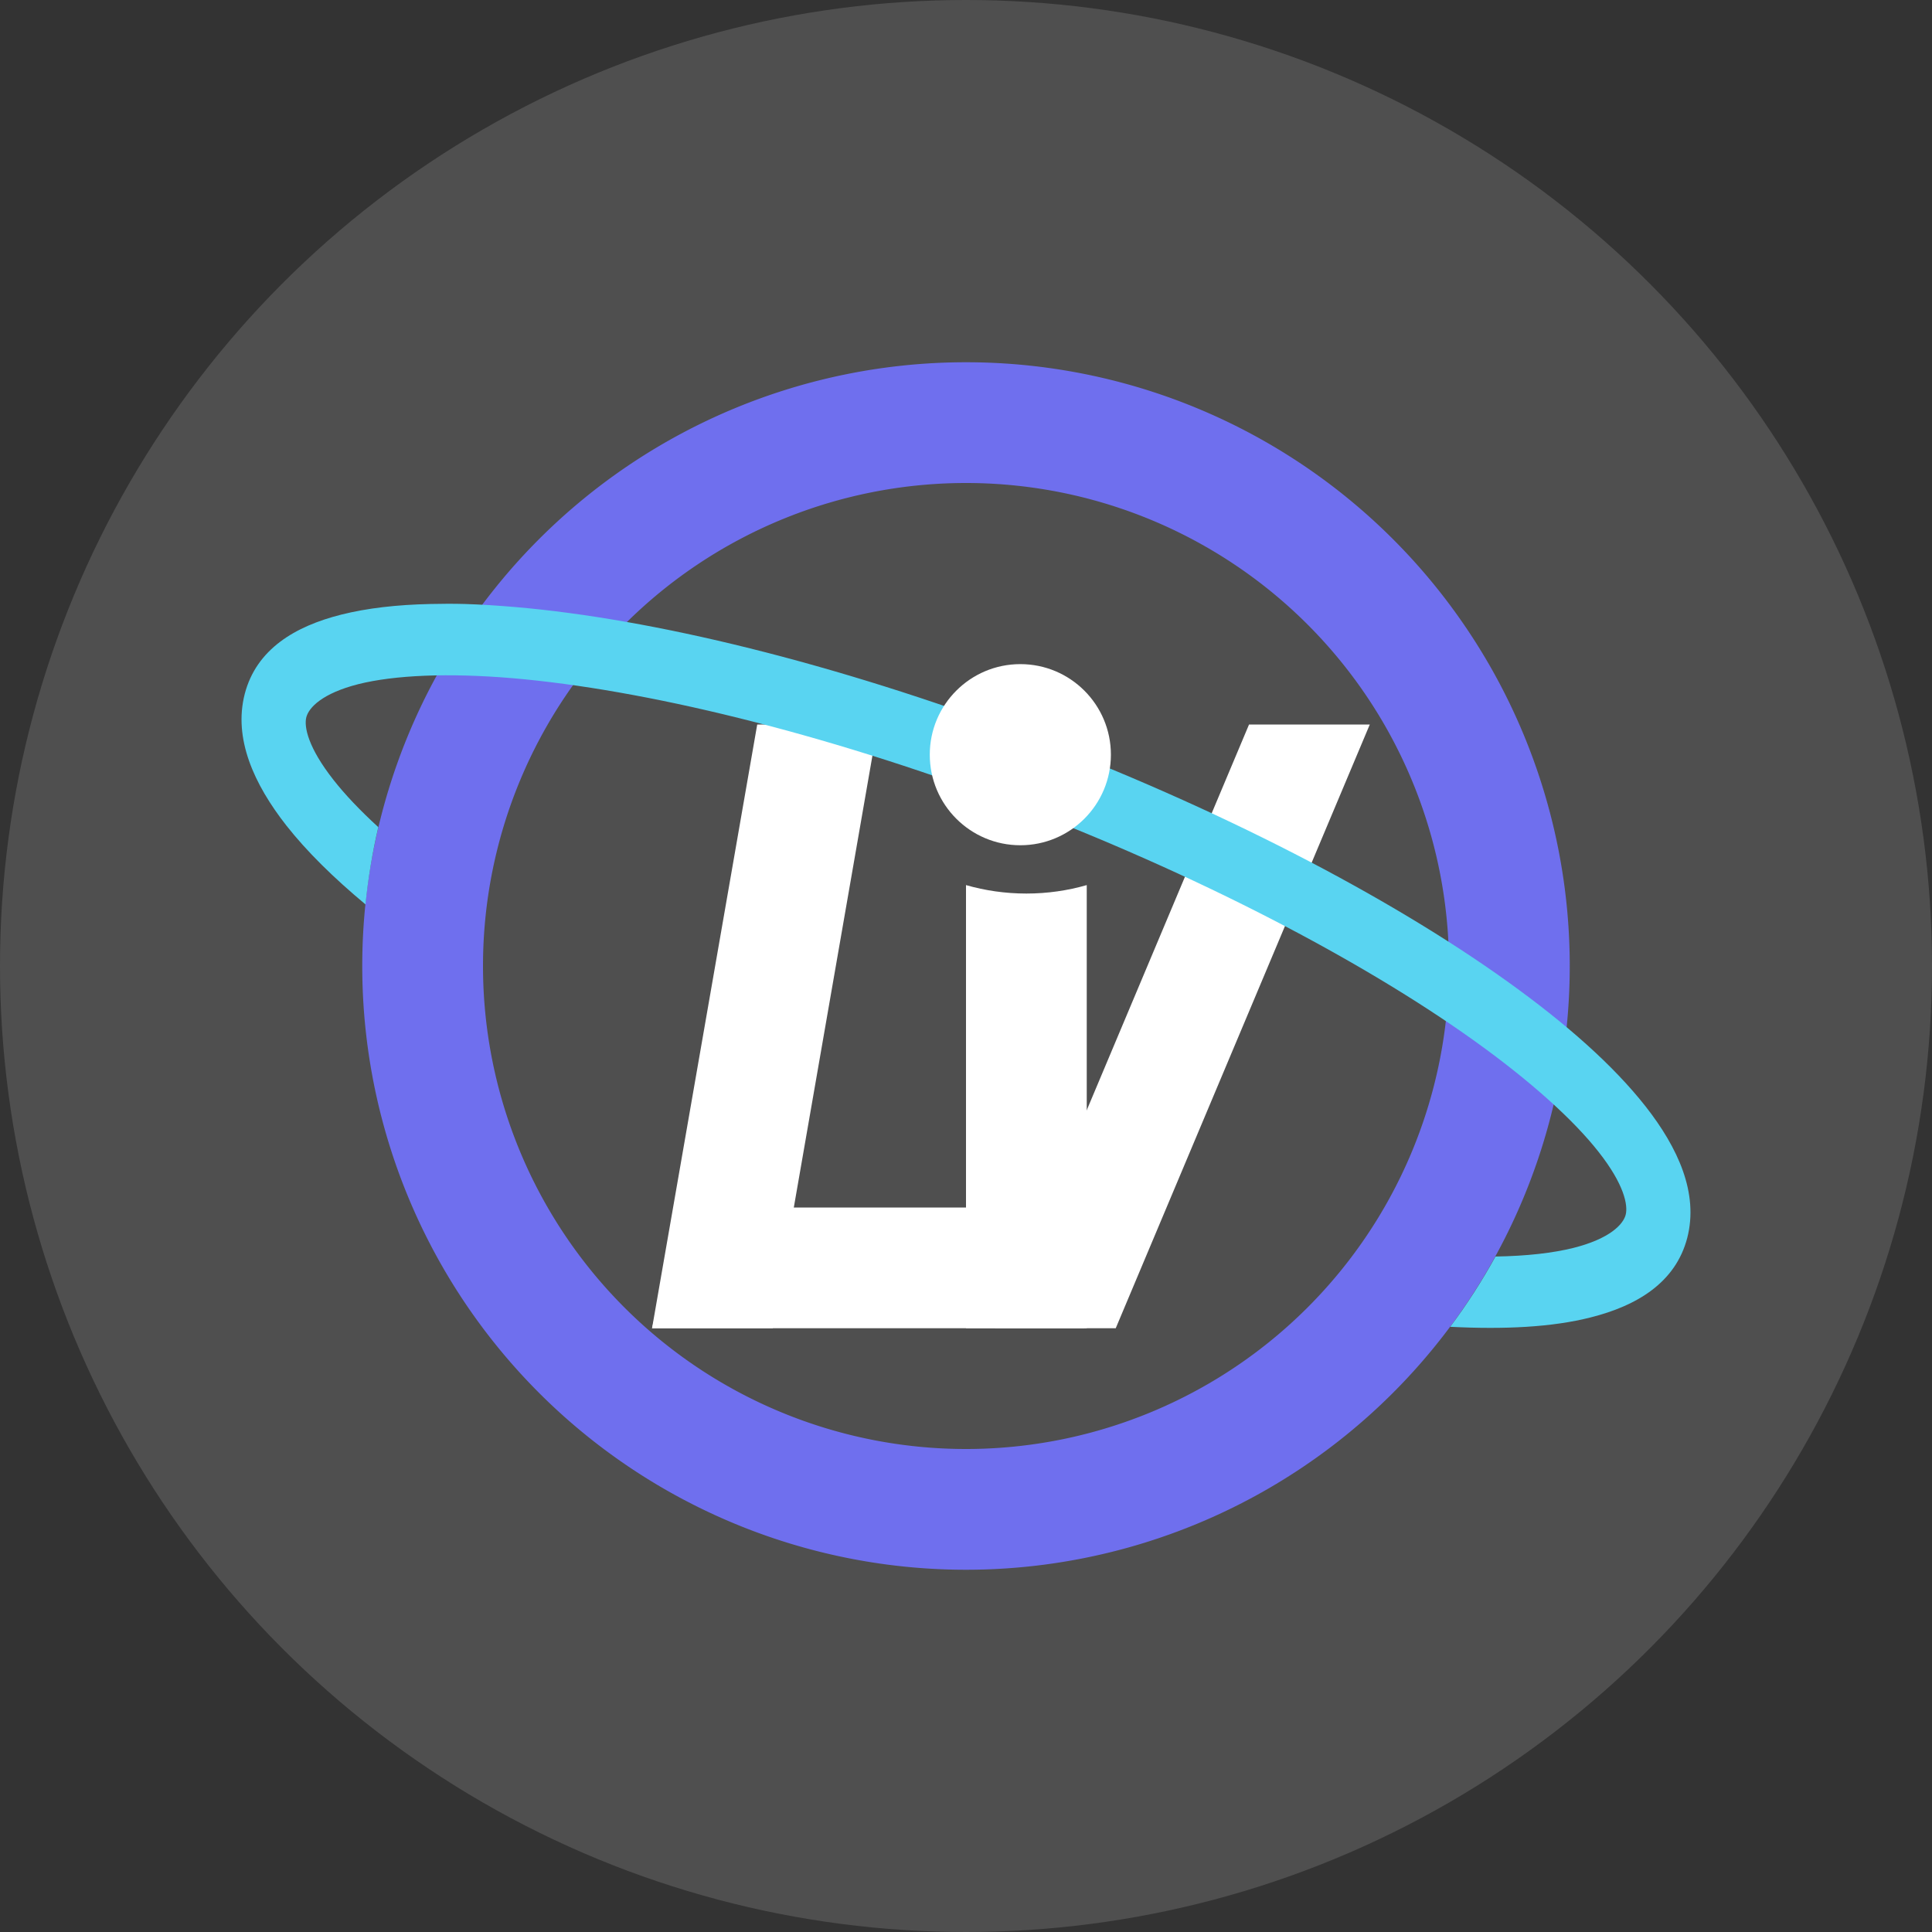
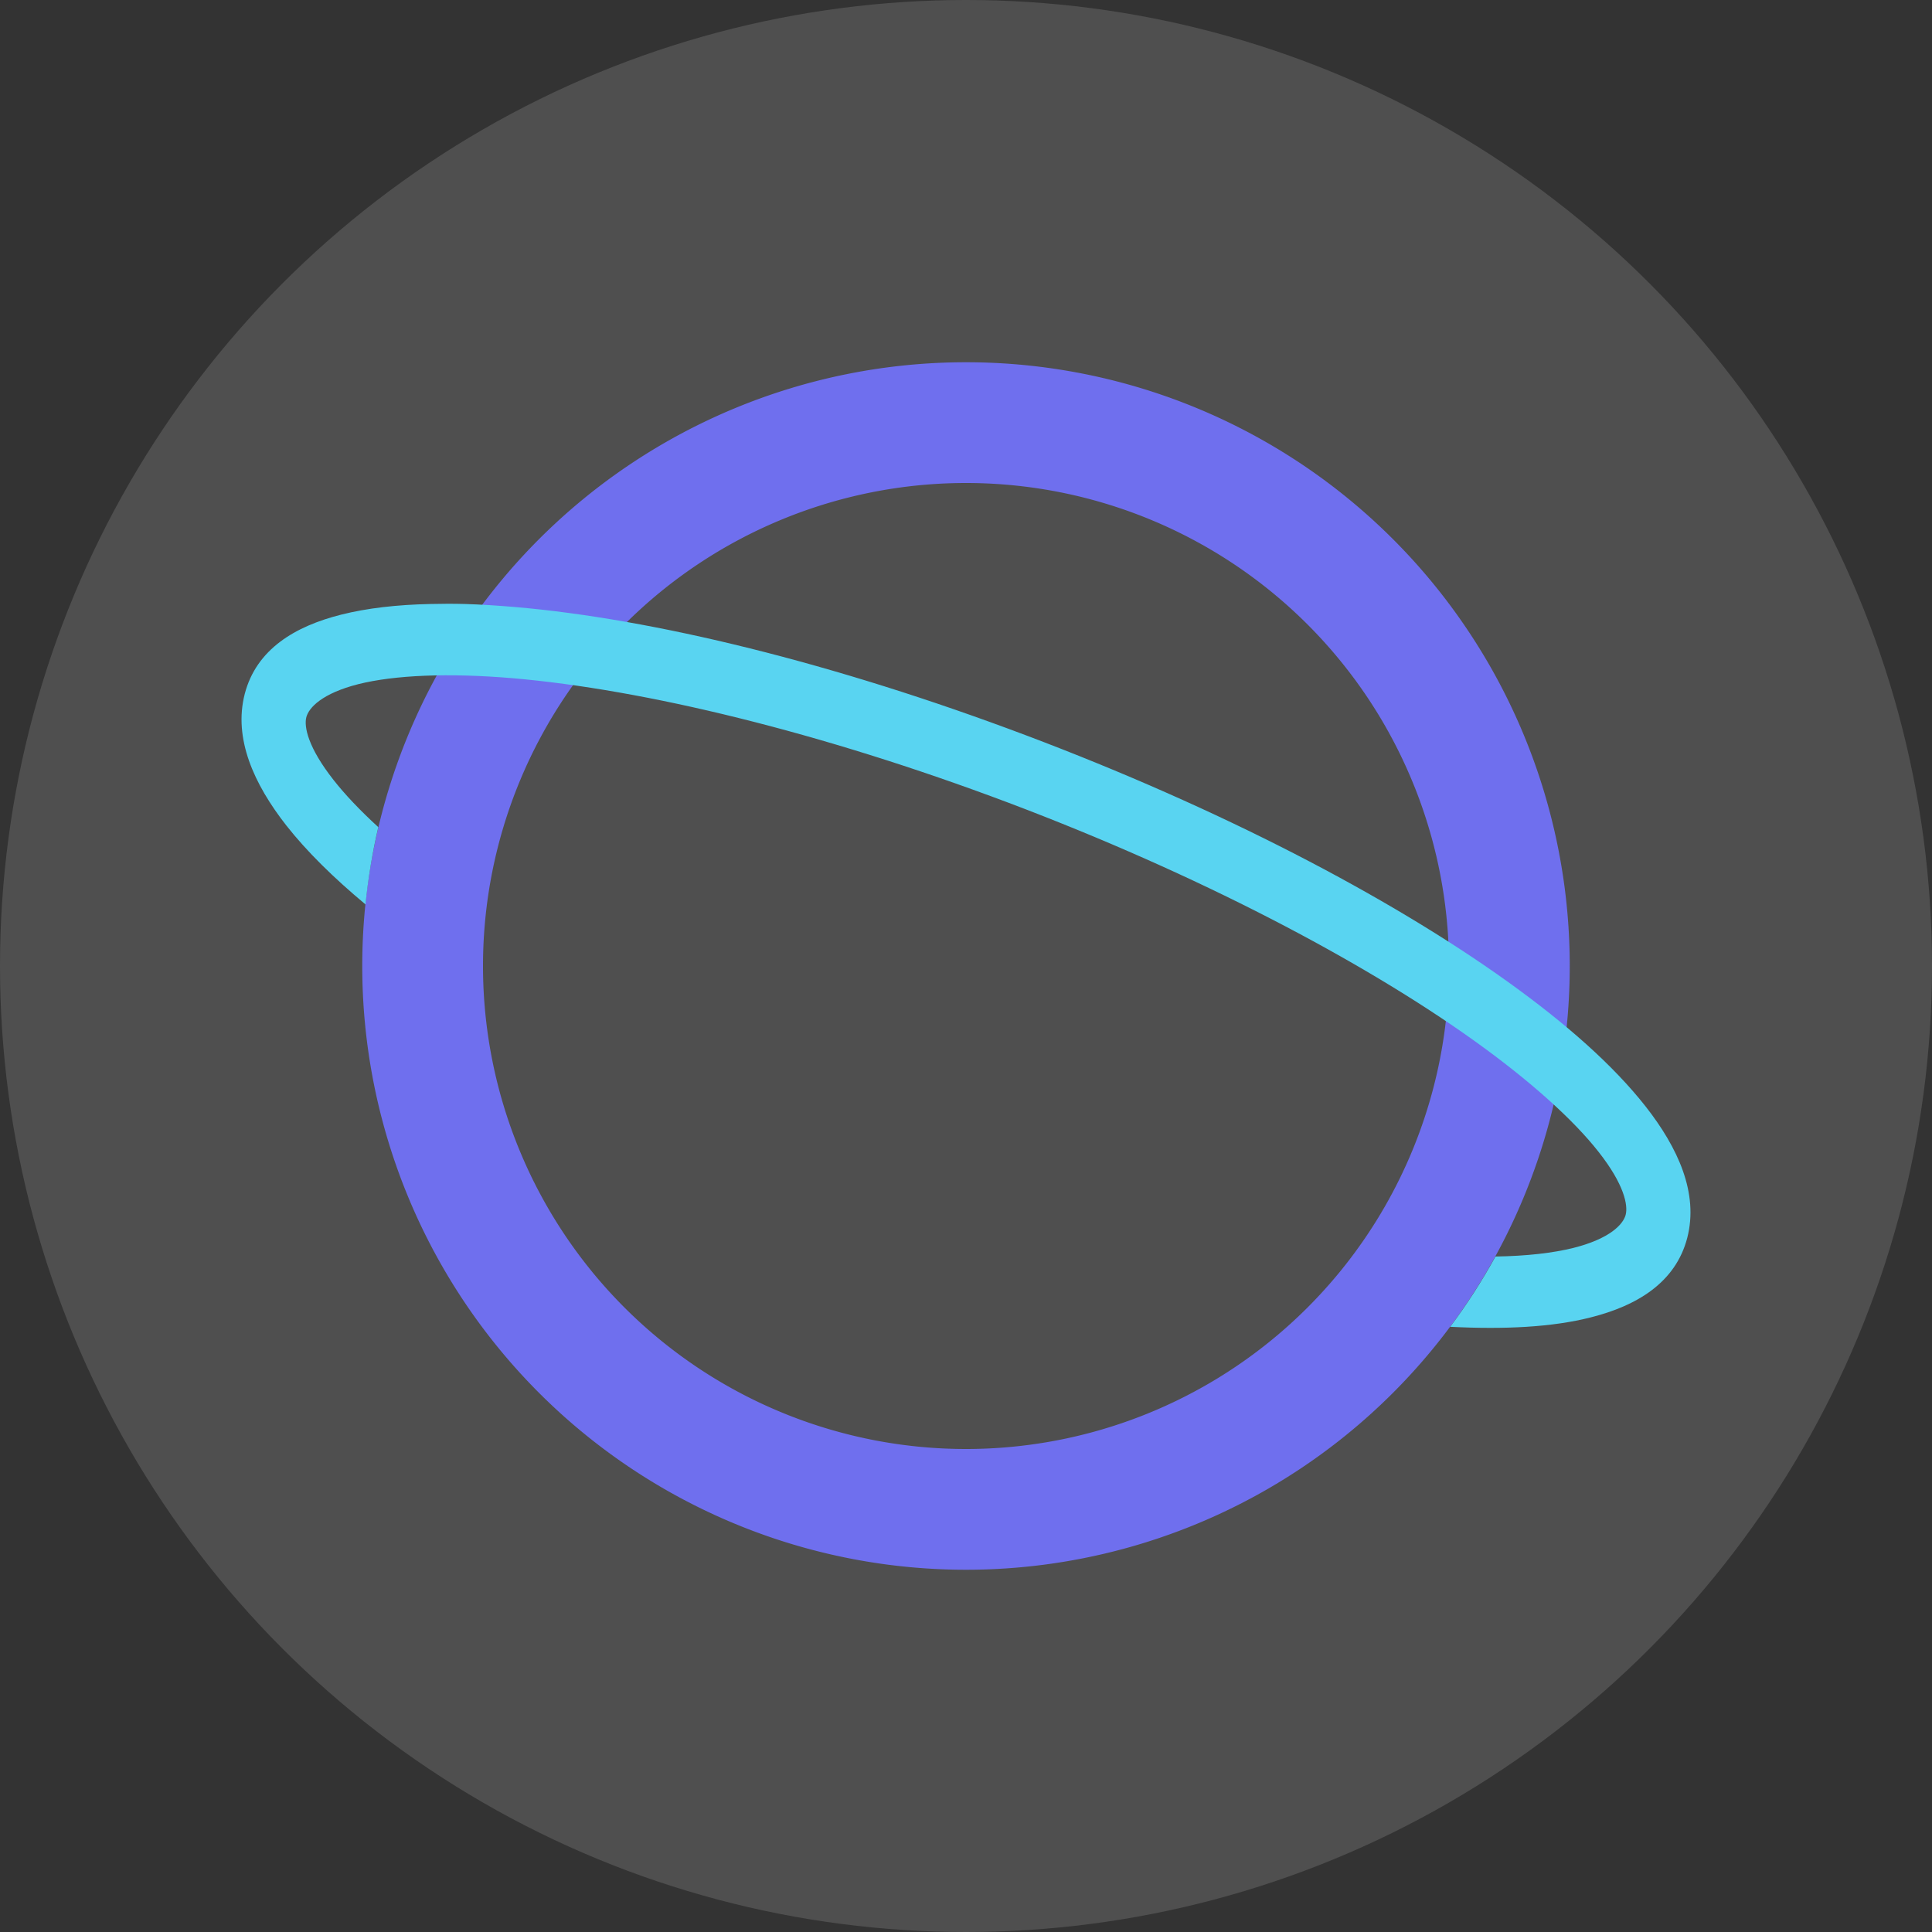
<svg xmlns="http://www.w3.org/2000/svg" width="16" height="16" version="1.1">
  <rect width="100%" height="100%" fill="#333333" stroke="none" />
  <circle style="fill:#4f4f4f" cx="8" cy="8" r="8" />
-   <path style="fill:#ffffff" d="M 6.271,6 H 7.27 L 6.4,11 H 5.4 Z" />
-   <path style="fill:#ffffff" d="m 8.979,10 v 1 H 5.4 L 5.64,10 Z" />
  <path style="fill:#6f6fee" d="M 8 3 A 5 5 0 0 0 3 8 A 5 5 0 0 0 8 13 A 5 5 0 0 0 13 8 A 5 5 0 0 0 8 3 z M 8 4 A 4 4 0 0 1 12 8 A 4 4 0 0 1 8 12 A 4 4 0 0 1 4 8 A 4 4 0 0 1 8 4 z" />
-   <path style="fill:#ffffff" d="M 8,7.33 V 11 H 9 V 7.33 C 8.843,7.375 8.675,7.4 8.5,7.4 8.325,7.4 8.157,7.375 8,7.33 Z" />
-   <path style="fill:#ffffff" d="m 10.344,6 h 1 L 9.24,11 H 8.24 Z" />
  <path style="fill:#59d4f1" d="M 3.564 5.002 C 3.287 5.008 3.041 5.036 2.826 5.09 C 2.445 5.186 2.124 5.375 2.027 5.746 C 1.931 6.117 2.104 6.495 2.371 6.836 C 2.541 7.052 2.763 7.27 3.027 7.49 C 3.049 7.273 3.084 7.058 3.133 6.85 C 2.982 6.712 2.856 6.579 2.762 6.459 C 2.552 6.192 2.516 6.019 2.537 5.939 C 2.558 5.86 2.668 5.742 2.967 5.666 C 3.266 5.591 3.711 5.571 4.25 5.617 C 5.329 5.71 6.79 6.06 8.352 6.648 C 9.913 7.237 11.279 7.954 12.209 8.619 C 12.674 8.952 13.031 9.274 13.24 9.541 C 13.45 9.808 13.484 9.981 13.463 10.061 C 13.442 10.14 13.332 10.258 13.033 10.334 C 12.862 10.377 12.642 10.402 12.385 10.406 C 12.273 10.609 12.148 10.804 12.01 10.988 C 12.462 11.011 12.856 10.991 13.174 10.91 C 13.555 10.814 13.876 10.623 13.973 10.252 C 14.069 9.881 13.896 9.505 13.629 9.164 C 13.361 8.823 12.972 8.478 12.479 8.125 C 11.492 7.419 10.095 6.692 8.498 6.09 C 6.901 5.488 5.408 5.125 4.264 5.027 C 4.121 5.015 3.983 5.006 3.852 5.002 C 3.753 4.999 3.657 5 3.564 5.002 z" />
-   <circle style="fill:#ffffff" cx="8.45" cy="6.25" r=".75" />
</svg>